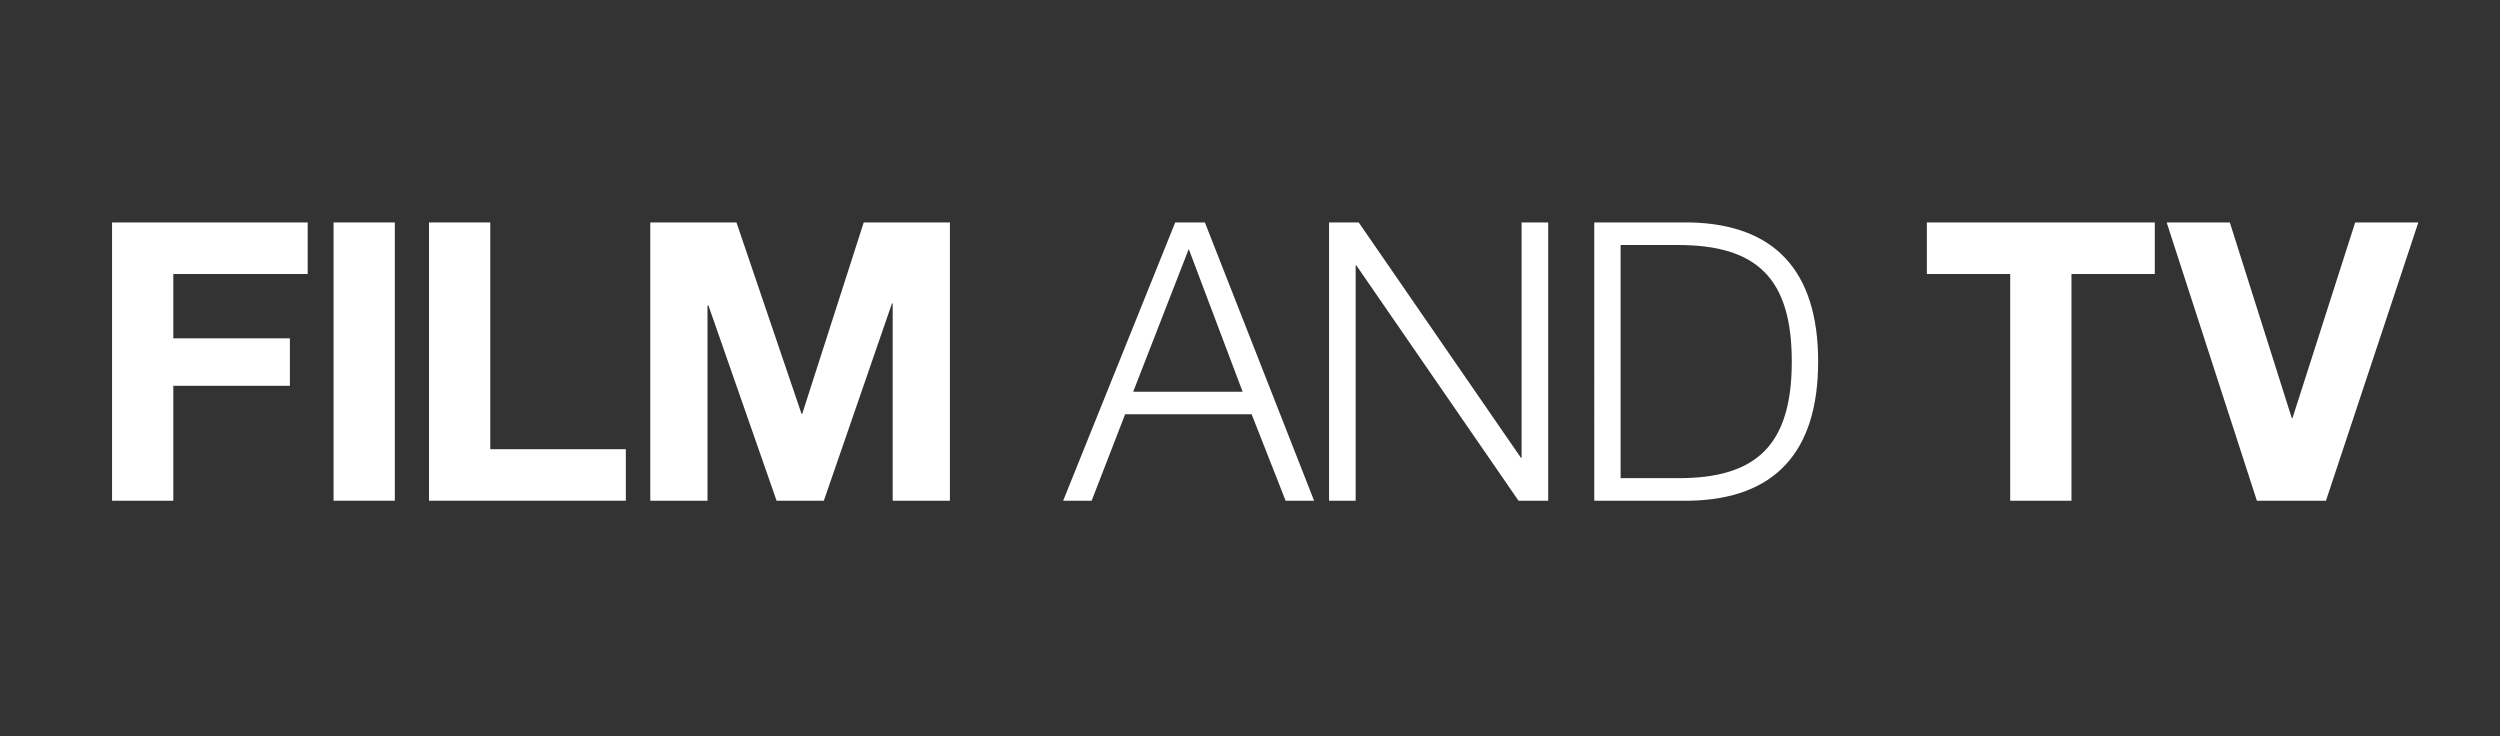
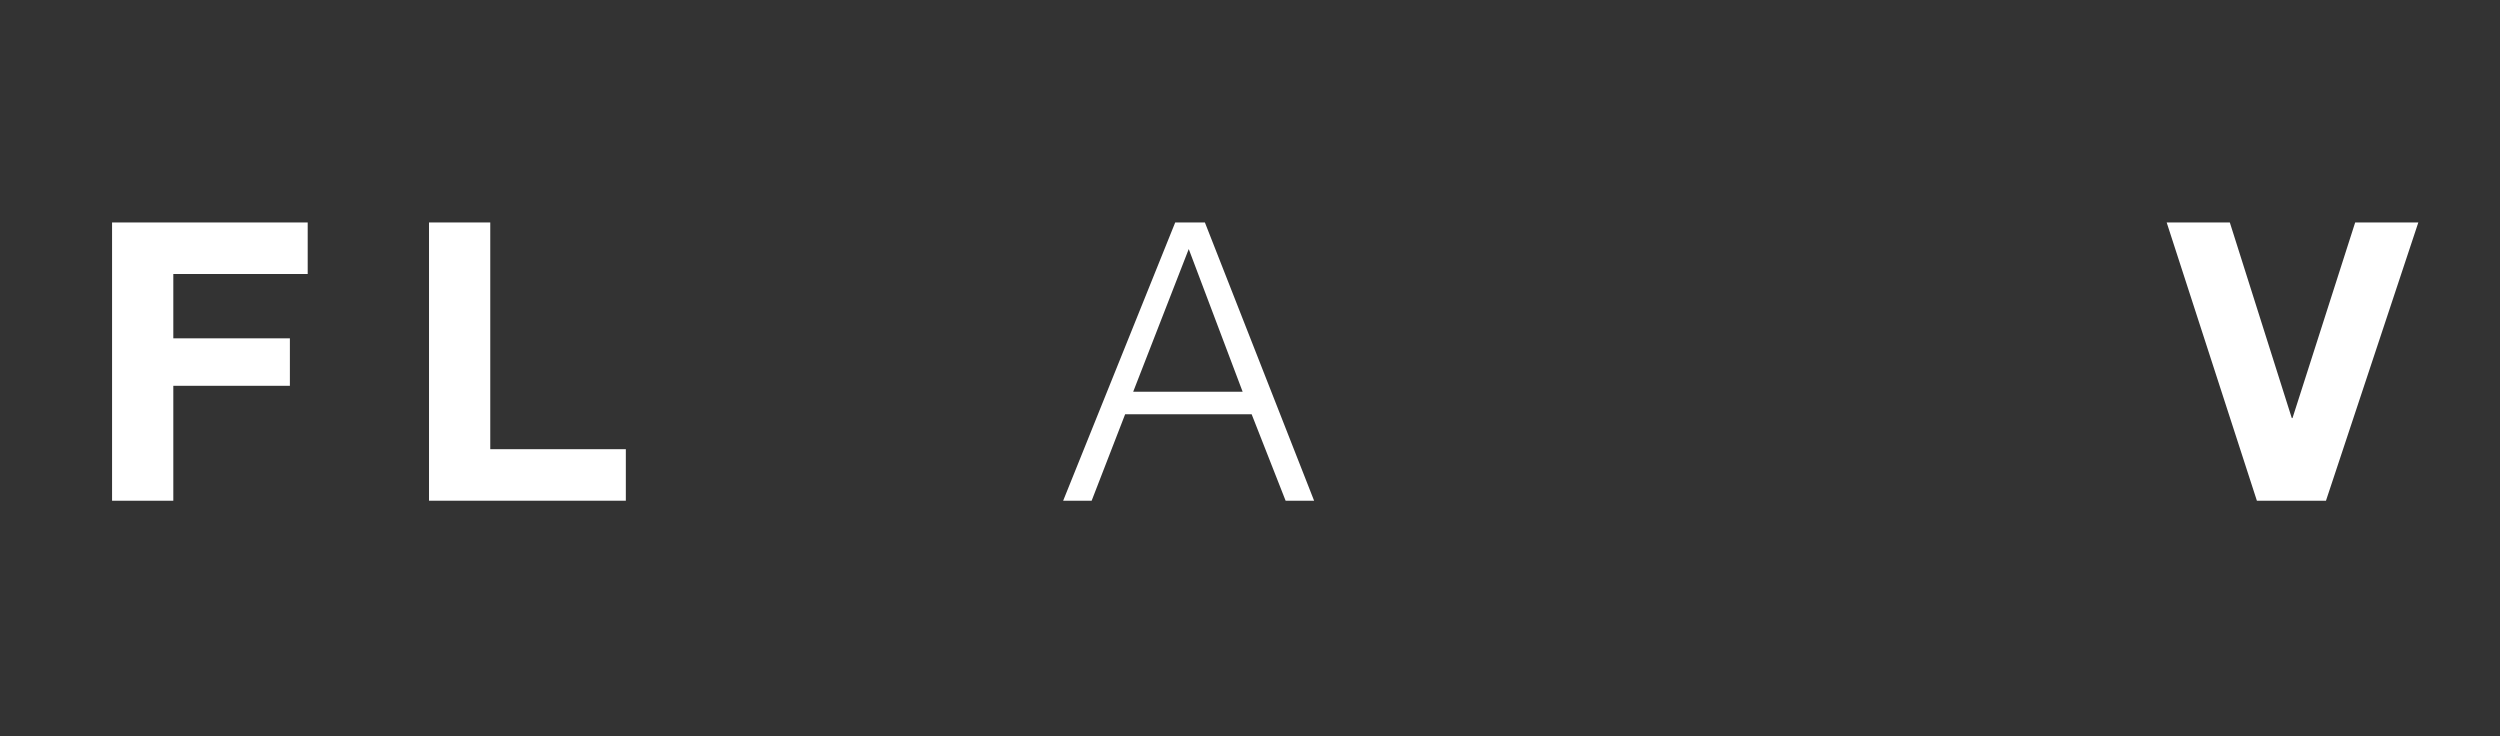
<svg xmlns="http://www.w3.org/2000/svg" version="1.1" id="Layer_1" x="0px" y="0px" viewBox="0 0 1053 310" style="enable-background:new 0 0 1053 310;" xml:space="preserve">
  <rect x="0" y="0" width="1053" height="310" fill="#333333" stroke="none" />
  <style type="text/css">
	.st0{fill:#FFFFFF;}
</style>
  <g>
    <path class="st0" d="M47.2,93.7h82.4v21.7H73v27.1h49.1v20H73v48.4H47.2V93.7z" />
-     <path class="st0" d="M140.5,93.7h25.8v117.2h-25.8V93.7z" />
    <path class="st0" d="M180.7,93.7h25.8v95.5h57.1v21.7h-82.9V93.7z" />
-     <path class="st0" d="M273.9,93.7h36.3l27.4,80.6h0.3l25.9-80.6h36.3v117.2H376v-83.1h-0.3l-28.7,83.1h-19.9l-28.7-82.2H298v82.2   h-24.1V93.7z" />
    <path class="st0" d="M495,93.7h12.5l46,117.2h-12l-14.3-36.4h-53.3l-14.1,36.4h-12L495,93.7z M477.3,165h46.1l-22.7-60.1L477.3,165   z" />
-     <path class="st0" d="M559.8,93.7h12.5l68.3,99.1h0.3V93.7h11.2v117.2h-12.5l-68.3-99.1H571v99.1h-11.2V93.7z" />
-     <path class="st0" d="M671.4,93.7H712c35.3,0.8,53.8,20.2,53.8,58.6s-18.5,57.8-53.8,58.6h-40.5V93.7z M682.6,201.4h23.8   c33.6,0.2,48.3-14.1,48.3-49.1c0-35-14.6-49.2-48.3-49.1h-23.8V201.4z" />
-     <path class="st0" d="M846.7,115.4h-35.1V93.7h96v21.7h-35.1v95.5h-25.8V115.4z" />
    <path class="st0" d="M979.7,210.9h-29.1L912.6,93.7h26.6l26.1,82.4h0.3L992,93.7h26.6L979.7,210.9z" />
  </g>
</svg>